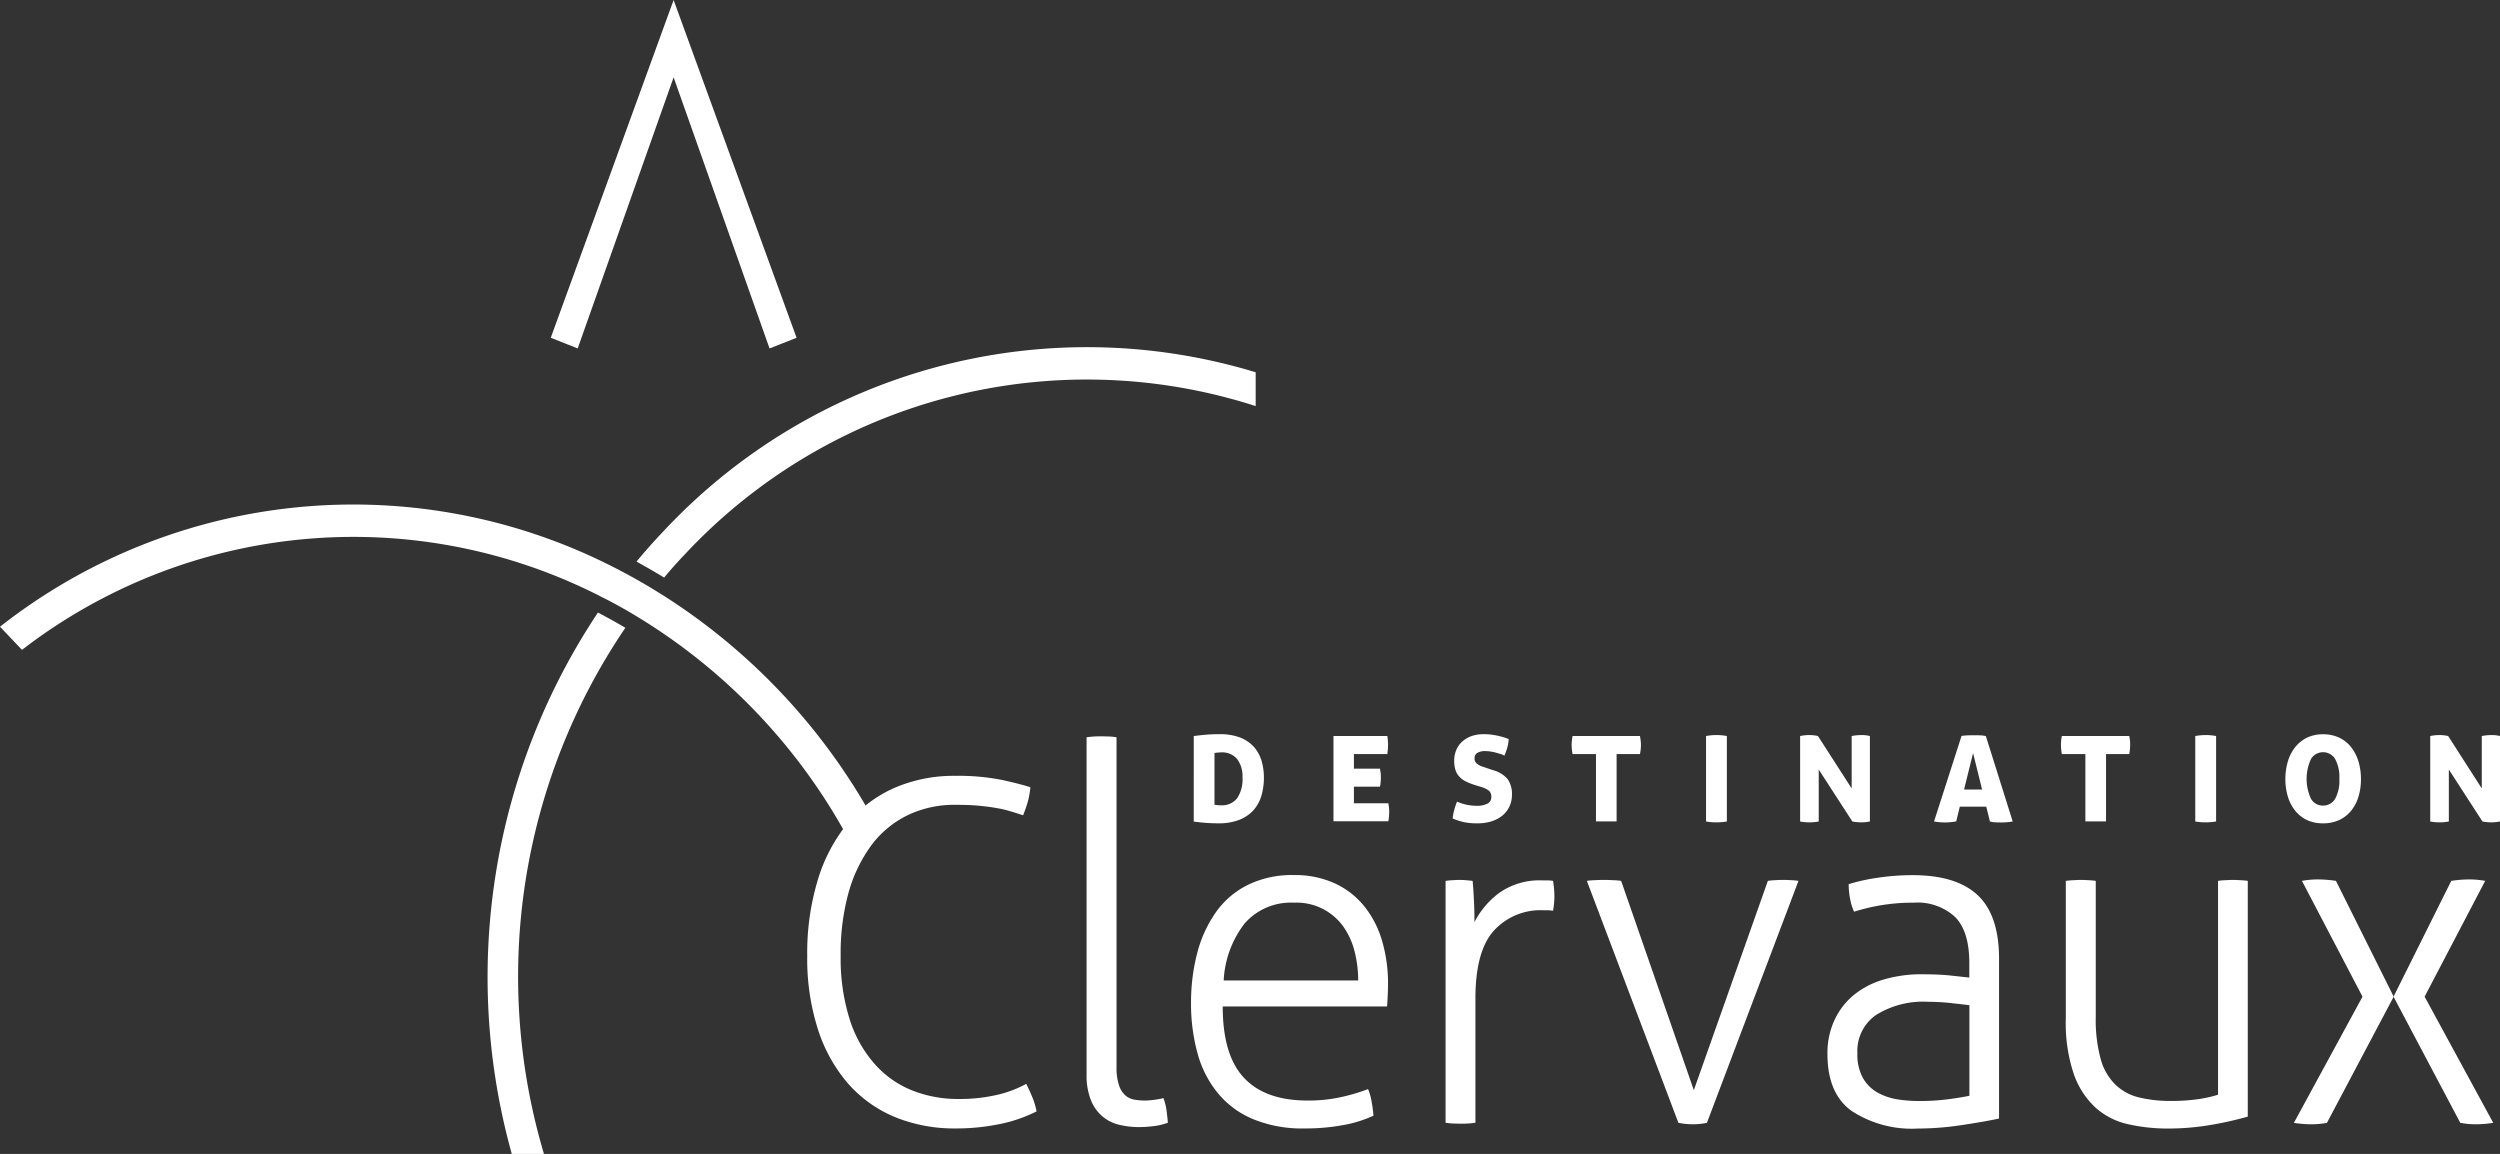
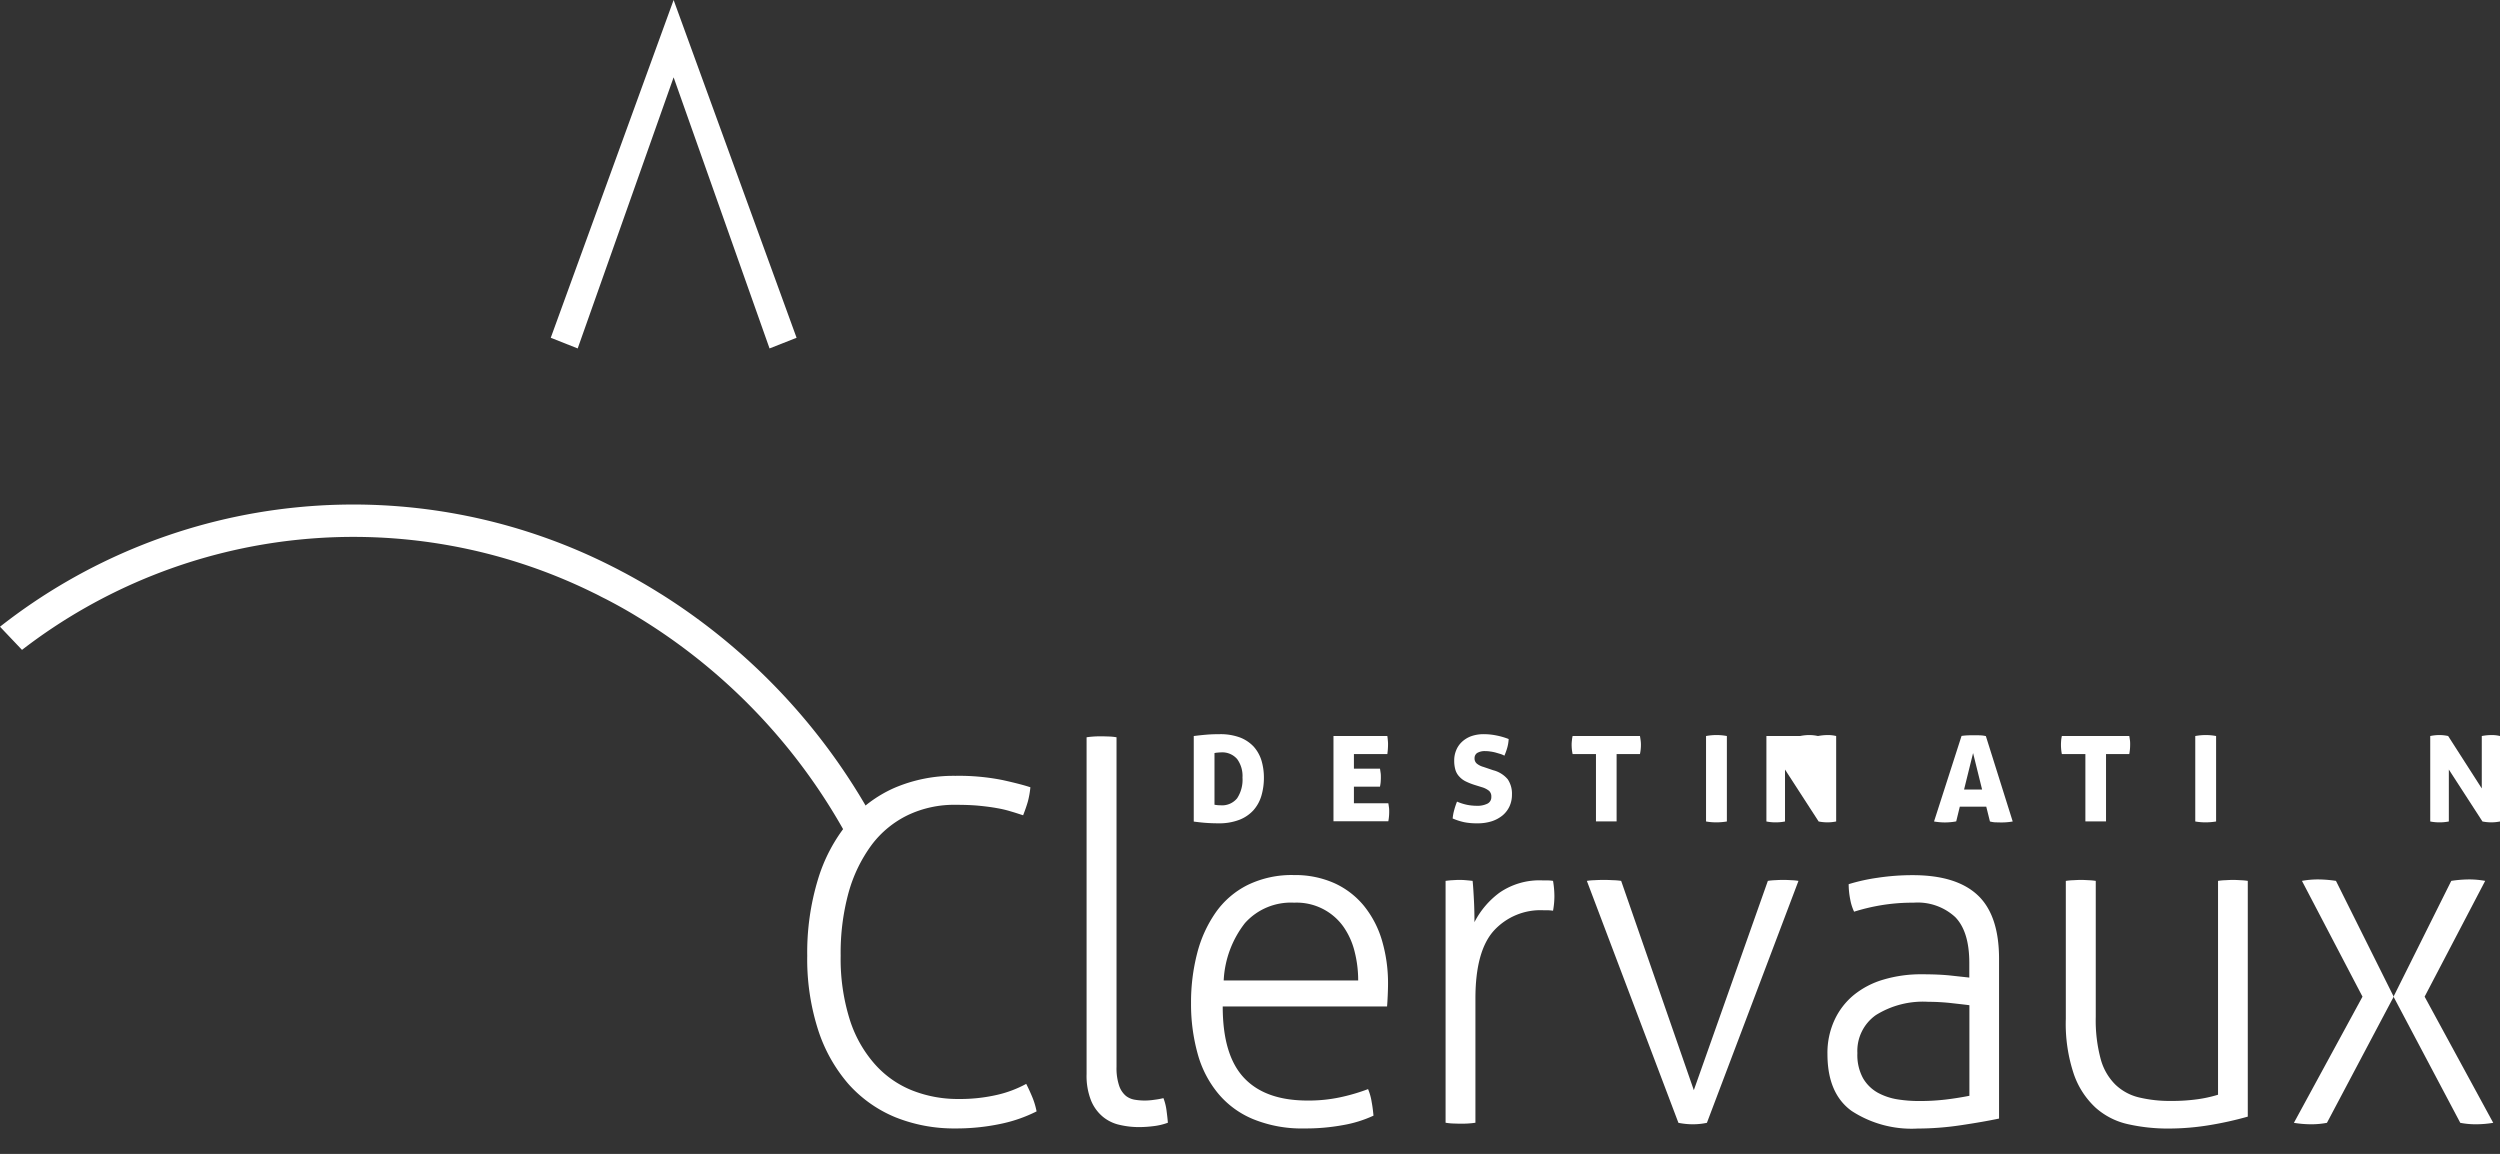
<svg xmlns="http://www.w3.org/2000/svg" width="258.01" height="119.09" viewBox="0 0 258.01 119.09">
  <rect x="0" y="0" width="258.01" height="119.09" fill="#333333" stroke="none" />
  <g id="destination_clervaux" transform="translate(0.01)">
    <path id="Path_203" data-name="Path 203" d="M79.41,35.96l2.79-1.1L69.51,0,56.83,34.86l2.78,1.1,9.9-27.98Z" fill="#fff" />
-     <path id="Path_204" data-name="Path 204" d="M52.81,119.09h3.32a64.073,64.073,0,0,1,8.4-54.3c-.93-.55-1.87-1.07-2.83-1.57a67.84,67.84,0,0,0-8.89,55.87" fill="#fff" />
-     <path id="Path_205" data-name="Path 205" d="M70.68,57.2a56.734,56.734,0,0,1,58.9-15.29V38.42A59.788,59.788,0,0,0,68.44,54.85c-.96,1.01-1.88,2.04-2.76,3.11.96.53,1.91,1.07,2.85,1.65.69-.83,1.4-1.63,2.15-2.41" fill="#fff" />
    <path id="Path_206" data-name="Path 206" d="M68.83,61.7c-.22-.14-.45-.29-.68-.43s-.45-.28-.68-.42c-.93-.57-1.88-1.11-2.84-1.63-.24-.13-.48-.25-.72-.38s-.48-.25-.72-.37A59.033,59.033,0,0,0-.01,64.68l2.27,2.39a56.014,56.014,0,0,1,58.93-5.91c.25.12.48.23.72.36s.48.24.71.36c.96.5,1.9,1.02,2.83,1.58l.69.42c.23.14.45.28.67.42A60.377,60.377,0,0,1,87.04,85.64a19.06,19.06,0,0,1,2.51-2.11A63.747,63.747,0,0,0,68.83,61.7" fill="#fff" />
    <path id="Path_207" data-name="Path 207" d="M105.9,111.86c.25.49.46.96.65,1.42a7.727,7.727,0,0,1,.42,1.42,15,15,0,0,1-3.77,1.3,22.206,22.206,0,0,1-4.62.46,16.216,16.216,0,0,1-6.22-1.17,13.252,13.252,0,0,1-4.82-3.43,16.021,16.021,0,0,1-3.12-5.58,23.857,23.857,0,0,1-1.12-7.64,25.956,25.956,0,0,1,1.1-7.86,16.944,16.944,0,0,1,3.08-5.83,13.183,13.183,0,0,1,4.8-3.63,15.451,15.451,0,0,1,6.31-1.25,22.943,22.943,0,0,1,4.89.44c1.31.29,2.26.54,2.85.74a9.167,9.167,0,0,1-.26,1.47c-.11.39-.27.86-.49,1.42-.41-.13-.82-.27-1.24-.39a11,11,0,0,0-1.42-.34c-.53-.1-1.14-.18-1.84-.25s-1.52-.1-2.45-.1a11.128,11.128,0,0,0-4.94,1.06,10.252,10.252,0,0,0-3.73,3.06,15.067,15.067,0,0,0-2.38,4.89,23.532,23.532,0,0,0-.83,6.56,20.913,20.913,0,0,0,.93,6.57,12.744,12.744,0,0,0,2.59,4.62,10.189,10.189,0,0,0,3.87,2.72,12.774,12.774,0,0,0,4.78.88,17.007,17.007,0,0,0,3.99-.43,11.753,11.753,0,0,0,2.99-1.13" fill="#fff" />
    <path id="Path_208" data-name="Path 208" d="M112.14,76.09c.19-.03.44-.06.77-.08s.58-.02.77-.02c.16,0,.4.01.75.02a5.713,5.713,0,0,1,.79.08V110.1a5.7,5.7,0,0,0,.28,1.98,2.339,2.339,0,0,0,.7,1.03,2.017,2.017,0,0,0,.93.39,6.492,6.492,0,0,0,.93.08,6.669,6.669,0,0,0,1.07-.08,7.171,7.171,0,0,0,.93-.17,5.494,5.494,0,0,1,.32,1.27c.06.46.11.88.14,1.27a6.334,6.334,0,0,1-1.47.35,11.816,11.816,0,0,1-1.51.1,8.662,8.662,0,0,1-1.96-.22,4.114,4.114,0,0,1-1.75-.83,4.286,4.286,0,0,1-1.23-1.67,6.886,6.886,0,0,1-.47-2.76V76.09Z" fill="#fff" />
    <path id="Path_209" data-name="Path 209" d="M140.16,101.19a12.064,12.064,0,0,0-.37-2.99,7.653,7.653,0,0,0-1.16-2.57,5.923,5.923,0,0,0-5.08-2.47,6.353,6.353,0,0,0-5.08,2.11,10.417,10.417,0,0,0-2.19,5.92Zm-13.98,2.69c0,3.33.72,5.78,2.19,7.35s3.65,2.35,6.57,2.35a15.5,15.5,0,0,0,3.29-.32,19.949,19.949,0,0,0,2.95-.86,5.654,5.654,0,0,1,.37,1.32c.1.53.15,1,.19,1.42a12.579,12.579,0,0,1-3.17.98,21.251,21.251,0,0,1-3.96.34,13.259,13.259,0,0,1-5.29-.96,9.3,9.3,0,0,1-3.63-2.67,10.948,10.948,0,0,1-2.1-4.09,19.093,19.093,0,0,1-.68-5.21,20.164,20.164,0,0,1,.63-5.14,12.982,12.982,0,0,1,1.91-4.21,8.863,8.863,0,0,1,3.29-2.84,10.367,10.367,0,0,1,4.8-1.03,9.918,9.918,0,0,1,4.15.83,8.483,8.483,0,0,1,3.05,2.33,10.294,10.294,0,0,1,1.87,3.57,15.6,15.6,0,0,1,.63,4.53c0,.29-.01.68-.03,1.13s-.04.84-.07,1.17H126.18Z" fill="#fff" />
    <path id="Path_210" data-name="Path 210" d="M149.17,90.91c.25-.03.49-.06.72-.07s.46-.03.68-.03c.25,0,.48.01.7.03s.45.04.7.07c.06.59.1,1.28.14,2.08s.05,1.53.05,2.18a8.716,8.716,0,0,1,2.61-3.06,7.27,7.27,0,0,1,4.43-1.25h.49a4.262,4.262,0,0,1,.58.05,9.81,9.81,0,0,1,.14,1.56,8.341,8.341,0,0,1-.14,1.52,5.415,5.415,0,0,0-.58-.05h-.44a6.52,6.52,0,0,0-5.08,2.1c-1.27,1.4-1.91,3.74-1.91,7v12.83c-.19.03-.44.06-.77.08s-.58.02-.77.02c-.16,0-.41-.01-.75-.02s-.6-.05-.79-.08V90.91Z" fill="#fff" />
    <path id="Path_211" data-name="Path 211" d="M163.76,90.91a6.206,6.206,0,0,1,.79-.07c.34-.02.67-.03.98-.03q.375,0,.93.03a6.455,6.455,0,0,1,.84.07l7.5,21.6,7.64-21.6a5.824,5.824,0,0,1,.74-.07q.465-.03.84-.03t.84.03a5.64,5.64,0,0,1,.74.07l-9.45,24.97a6.925,6.925,0,0,1-1.45.15,7.607,7.607,0,0,1-1.49-.15Z" fill="#fff" />
    <path id="Path_212" data-name="Path 212" d="M203.23,103.74c-.53-.07-1.19-.14-1.98-.23a22.413,22.413,0,0,0-2.26-.12,9.167,9.167,0,0,0-5.4,1.37,4.513,4.513,0,0,0-1.91,3.92,4.97,4.97,0,0,0,.58,2.59,4.047,4.047,0,0,0,1.52,1.5,6.364,6.364,0,0,0,2.05.69,14.169,14.169,0,0,0,2.24.17,22.884,22.884,0,0,0,2.7-.15c.84-.1,1.66-.23,2.47-.39v-9.35Zm0-4.36c0-2.16-.48-3.73-1.45-4.73a5.717,5.717,0,0,0-4.29-1.49,19.778,19.778,0,0,0-3.4.27,20.614,20.614,0,0,0-2.75.66,5.016,5.016,0,0,1-.4-1.27,8.119,8.119,0,0,1-.16-1.57,19.259,19.259,0,0,1,2.98-.66,24.174,24.174,0,0,1,3.64-.27c3.01,0,5.25.7,6.71,2.08s2.19,3.57,2.19,6.54v16.5q-1.635.345-3.96.69a30.325,30.325,0,0,1-4.43.34,11.325,11.325,0,0,1-6.83-1.82q-2.49-1.8-2.49-5.87a8.072,8.072,0,0,1,.73-3.51,7.31,7.31,0,0,1,2-2.59,8.733,8.733,0,0,1,3.08-1.59,13.551,13.551,0,0,1,3.94-.54q1.68,0,2.88.12c.81.09,1.48.16,2.01.22V99.38Z" fill="#fff" />
    <path id="Path_213" data-name="Path 213" d="M213.21,90.91a6.206,6.206,0,0,1,.79-.07c.34-.02.59-.03.74-.03.19,0,.44.01.77.03a6.012,6.012,0,0,1,.77.07v14.05a15.353,15.353,0,0,0,.51,4.34,5.853,5.853,0,0,0,1.52,2.64,5.278,5.278,0,0,0,2.44,1.32,13.5,13.5,0,0,0,3.26.36,18.939,18.939,0,0,0,2.75-.17,13.436,13.436,0,0,0,2.14-.47V90.91a6.029,6.029,0,0,1,.79-.07c.33-.02.59-.03.74-.03.19,0,.44.01.77.03a6.2,6.2,0,0,1,.77.07v24.33a35.64,35.64,0,0,1-3.84.86,26,26,0,0,1-4.36.37,18.656,18.656,0,0,1-4.12-.44,7.44,7.44,0,0,1-3.36-1.69,8.475,8.475,0,0,1-2.26-3.45,16.358,16.358,0,0,1-.84-5.73V90.91Z" fill="#fff" />
    <path id="Path_214" data-name="Path 214" d="M239.19,90.76a9.239,9.239,0,0,0-1.63.15l6.25,11.95-7.08,13.02a10.9,10.9,0,0,0,1.82.15,8.558,8.558,0,0,0,1.59-.15l6.89-13.02-5.96-11.95a12.706,12.706,0,0,0-1.88-.15" fill="#fff" />
    <path id="Path_215" data-name="Path 215" d="M254.84,90.76a9.239,9.239,0,0,1,1.63.15l-6.25,11.95,7.08,13.02a10.9,10.9,0,0,1-1.82.15,8.374,8.374,0,0,1-1.58-.15l-6.89-13.02,5.96-11.95a12.474,12.474,0,0,1,1.87-.15" fill="#fff" />
    <path id="Path_216" data-name="Path 216" d="M125.33,83.05a3.31,3.31,0,0,0,.64.06,1.994,1.994,0,0,0,1.7-.73,3.49,3.49,0,0,0,.55-2.13,2.955,2.955,0,0,0-.55-1.91,2.019,2.019,0,0,0-1.67-.69c-.11,0-.22.01-.33.02a2.149,2.149,0,0,0-.34.05Zm-2.13-7.09c.39-.05.83-.1,1.31-.14s.94-.05,1.37-.05a5.806,5.806,0,0,1,2.08.34,3.814,3.814,0,0,1,1.42.95,3.865,3.865,0,0,1,.8,1.43,6.185,6.185,0,0,1,.25,1.76,6.622,6.622,0,0,1-.26,1.88,3.94,3.94,0,0,1-.82,1.49,3.854,3.854,0,0,1-1.46.99,5.8,5.8,0,0,1-2.17.36c-.48,0-.93-.02-1.33-.05s-.81-.08-1.2-.13V75.96Z" fill="#fff" />
    <path id="Path_217" data-name="Path 217" d="M137.6,75.96h5.57c.02.16.04.31.05.45a3.316,3.316,0,0,1,.02.46c0,.17-.01.33-.02.48s-.03.31-.05.47h-3.45v1.51h2.69c.03.17.05.33.07.46s.02.29.02.46-.01.33-.02.47-.04.3-.07.47h-2.69V82.9h3.55c.03.16.05.31.07.45s.02.29.02.46a5.173,5.173,0,0,1-.09.95h-5.66v-8.8Z" fill="#fff" />
    <path id="Path_218" data-name="Path 218" d="M152.15,81a6.479,6.479,0,0,1-.9-.36,2.18,2.18,0,0,1-.65-.49,1.728,1.728,0,0,1-.4-.68,3.275,3.275,0,0,1-.13-.96,2.717,2.717,0,0,1,.2-1.07,2.444,2.444,0,0,1,.59-.87,2.824,2.824,0,0,1,.96-.59,3.828,3.828,0,0,1,1.33-.21,6.5,6.5,0,0,1,1.26.13,7.307,7.307,0,0,1,1.28.37,4.115,4.115,0,0,1-.14.88,6.792,6.792,0,0,1-.3.84,2.04,2.04,0,0,0-.42-.18c-.17-.05-.33-.1-.51-.15a4.344,4.344,0,0,0-.52-.1,2.852,2.852,0,0,0-.49-.04,1.538,1.538,0,0,0-.87.19.629.629,0,0,0-.27.54.683.683,0,0,0,.25.57,1.9,1.9,0,0,0,.67.33l1,.34a2.893,2.893,0,0,1,1.5.93,2.651,2.651,0,0,1,.44,1.59,2.861,2.861,0,0,1-.24,1.18,2.694,2.694,0,0,1-.7.94,3.457,3.457,0,0,1-1.12.62,4.725,4.725,0,0,1-1.52.22,6.642,6.642,0,0,1-1.32-.11,6.359,6.359,0,0,1-1.22-.39,4.716,4.716,0,0,1,.16-.87,7.394,7.394,0,0,1,.29-.87,5.372,5.372,0,0,0,1.03.33,5.167,5.167,0,0,0,.98.1,2.336,2.336,0,0,0,1.13-.22.734.734,0,0,0,.4-.69.788.788,0,0,0-.23-.63,2.163,2.163,0,0,0-.75-.38Z" fill="#fff" />
    <path id="Path_219" data-name="Path 219" d="M164.71,77.82h-2.42a4.448,4.448,0,0,1-.1-.95,3.229,3.229,0,0,1,.03-.46,2.6,2.6,0,0,1,.07-.45h6.95c.03.16.05.31.07.45a3.229,3.229,0,0,1,.03.46,4.448,4.448,0,0,1-.1.95h-2.41v6.95H164.7V77.82Z" fill="#fff" />
    <path id="Path_220" data-name="Path 220" d="M176.06,75.96a6.123,6.123,0,0,1,1.05-.1,5.7,5.7,0,0,1,1.1.1v8.82a6.559,6.559,0,0,1-1.08.09,6.1,6.1,0,0,1-1.07-.09Z" fill="#fff" />
-     <path id="Path_221" data-name="Path 221" d="M185.77,75.96a4.782,4.782,0,0,1,.91-.1,4.14,4.14,0,0,1,.93.1l3.48,5.41V75.96a5.65,5.65,0,0,1,1-.1,3.541,3.541,0,0,1,.88.1v8.82a4.579,4.579,0,0,1-.9.09,4.68,4.68,0,0,1-.91-.09l-3.47-5.36v5.36a4.747,4.747,0,0,1-.96.09,4.677,4.677,0,0,1-.96-.09V75.96Z" fill="#fff" />
+     <path id="Path_221" data-name="Path 221" d="M185.77,75.96a4.782,4.782,0,0,1,.91-.1,4.14,4.14,0,0,1,.93.1V75.96a5.65,5.65,0,0,1,1-.1,3.541,3.541,0,0,1,.88.1v8.82a4.579,4.579,0,0,1-.9.09,4.68,4.68,0,0,1-.91-.09l-3.47-5.36v5.36a4.747,4.747,0,0,1-.96.09,4.677,4.677,0,0,1-.96-.09V75.96Z" fill="#fff" />
    <path id="Path_222" data-name="Path 222" d="M204.55,81.48l-.93-3.76-.93,3.76Zm-2.12-5.53a6.343,6.343,0,0,1,.69-.06c.25-.01.46-.01.61-.01s.36,0,.59.01a2.828,2.828,0,0,1,.62.08l2.77,8.81a6.51,6.51,0,0,1-1.21.1c-.19,0-.38-.01-.57-.01a2.817,2.817,0,0,1-.57-.09l-.38-1.53h-2.73l-.37,1.52c-.16.03-.35.06-.57.08s-.43.03-.62.03a6.871,6.871,0,0,1-1.1-.1Z" fill="#fff" />
    <path id="Path_223" data-name="Path 223" d="M215.2,77.82h-2.42a5.173,5.173,0,0,1-.09-.95c0-.17.01-.32.02-.46s.04-.29.07-.45h6.96c.03.16.05.31.07.45s.02.29.02.46a5.173,5.173,0,0,1-.09.95h-2.4v6.95h-2.13V77.82Z" fill="#fff" />
    <path id="Path_224" data-name="Path 224" d="M226.55,75.96a6.22,6.22,0,0,1,1.05-.1,5.7,5.7,0,0,1,1.1.1v8.82a6.559,6.559,0,0,1-1.08.09,6.1,6.1,0,0,1-1.07-.09Z" fill="#fff" />
-     <path id="Path_225" data-name="Path 225" d="M239.73,83.14a1.43,1.43,0,0,0,1.25-.69,3.848,3.848,0,0,0,.44-2.06,3.934,3.934,0,0,0-.44-2.07,1.459,1.459,0,0,0-2.48,0,4.865,4.865,0,0,0,0,4.13,1.4,1.4,0,0,0,1.23.69m0,1.83a3.8,3.8,0,0,1-1.65-.34,3.436,3.436,0,0,1-1.21-.95,4.347,4.347,0,0,1-.76-1.45,6.2,6.2,0,0,1-.26-1.82,6.342,6.342,0,0,1,.26-1.84,4.362,4.362,0,0,1,.76-1.47,3.582,3.582,0,0,1,1.21-.97,3.775,3.775,0,0,1,1.65-.35,3.911,3.911,0,0,1,1.68.35,3.5,3.5,0,0,1,1.22.97,4.55,4.55,0,0,1,.76,1.47,6.342,6.342,0,0,1,.26,1.84,6.156,6.156,0,0,1-.26,1.82,4.173,4.173,0,0,1-.76,1.45,3.564,3.564,0,0,1-1.22.95,3.909,3.909,0,0,1-1.68.34" fill="#fff" />
    <path id="Path_226" data-name="Path 226" d="M250.8,75.96a4.782,4.782,0,0,1,.91-.1,4.228,4.228,0,0,1,.94.1l3.47,5.41V75.96a5.65,5.65,0,0,1,1-.1,3.542,3.542,0,0,1,.88.1v8.82a4.579,4.579,0,0,1-.9.09,4.757,4.757,0,0,1-.91-.09l-3.47-5.36v5.36a4.747,4.747,0,0,1-.96.09,4.609,4.609,0,0,1-.96-.09V75.96Z" fill="#fff" />
  </g>
</svg>